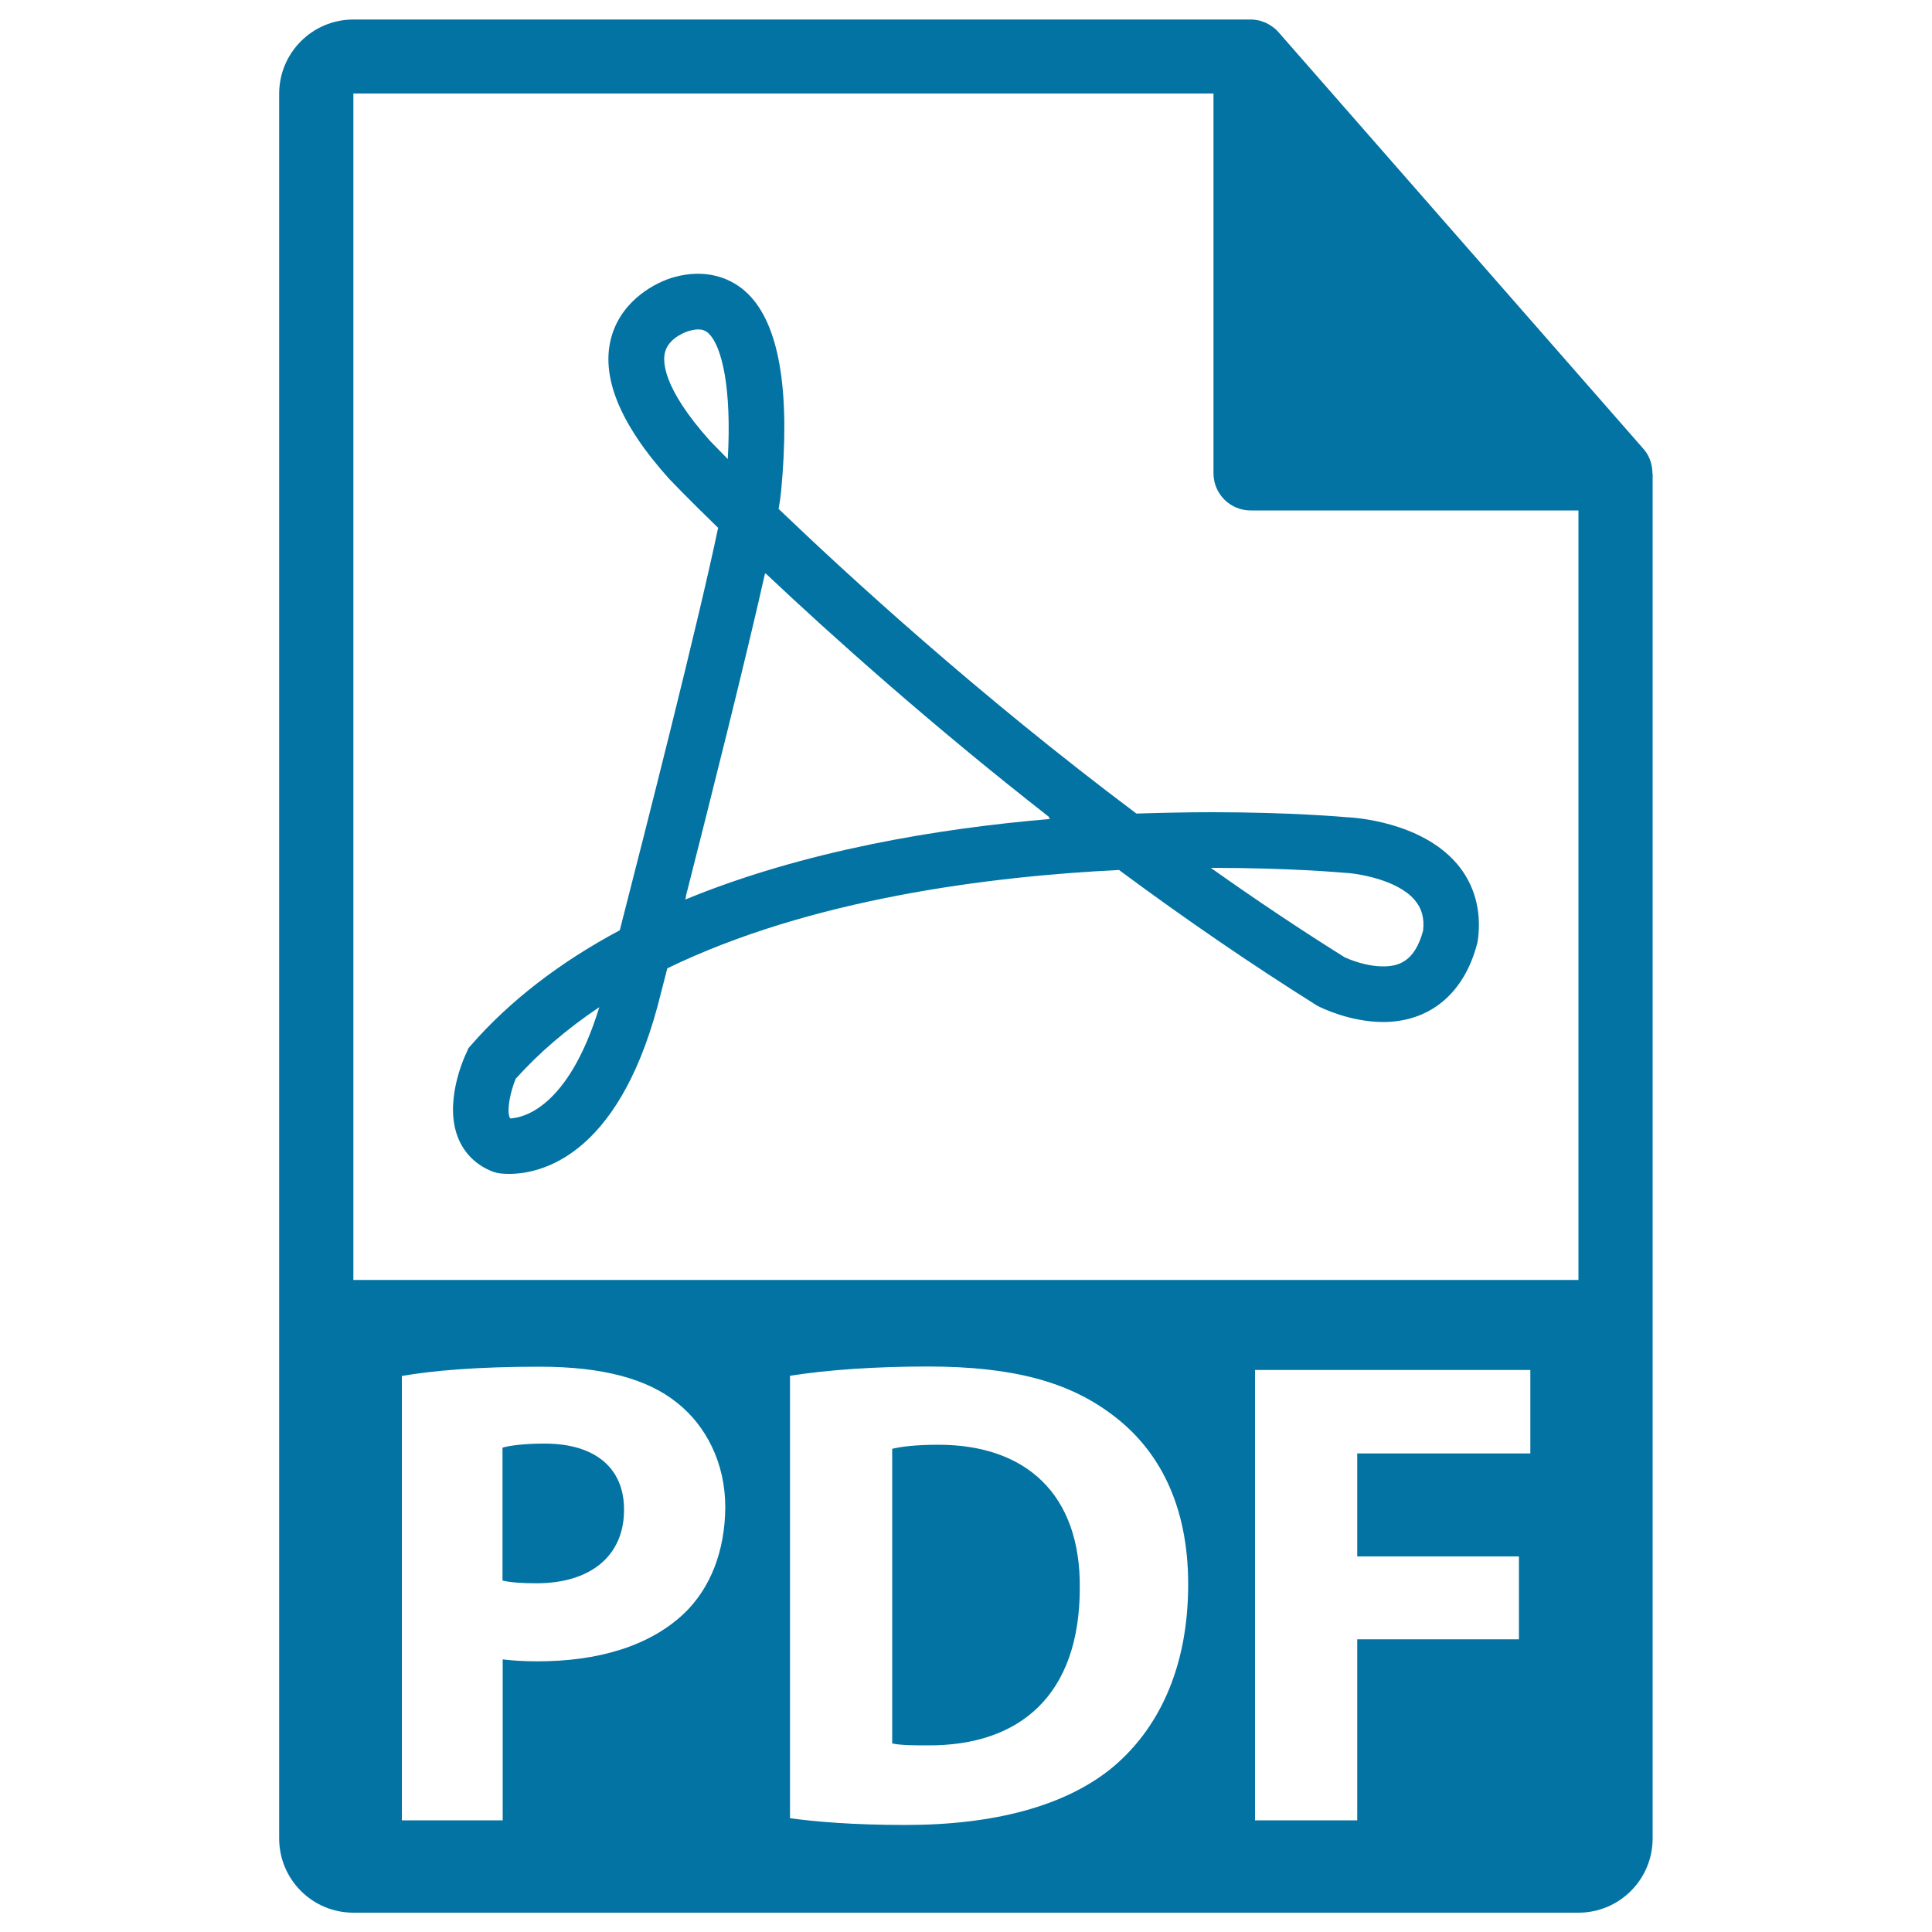
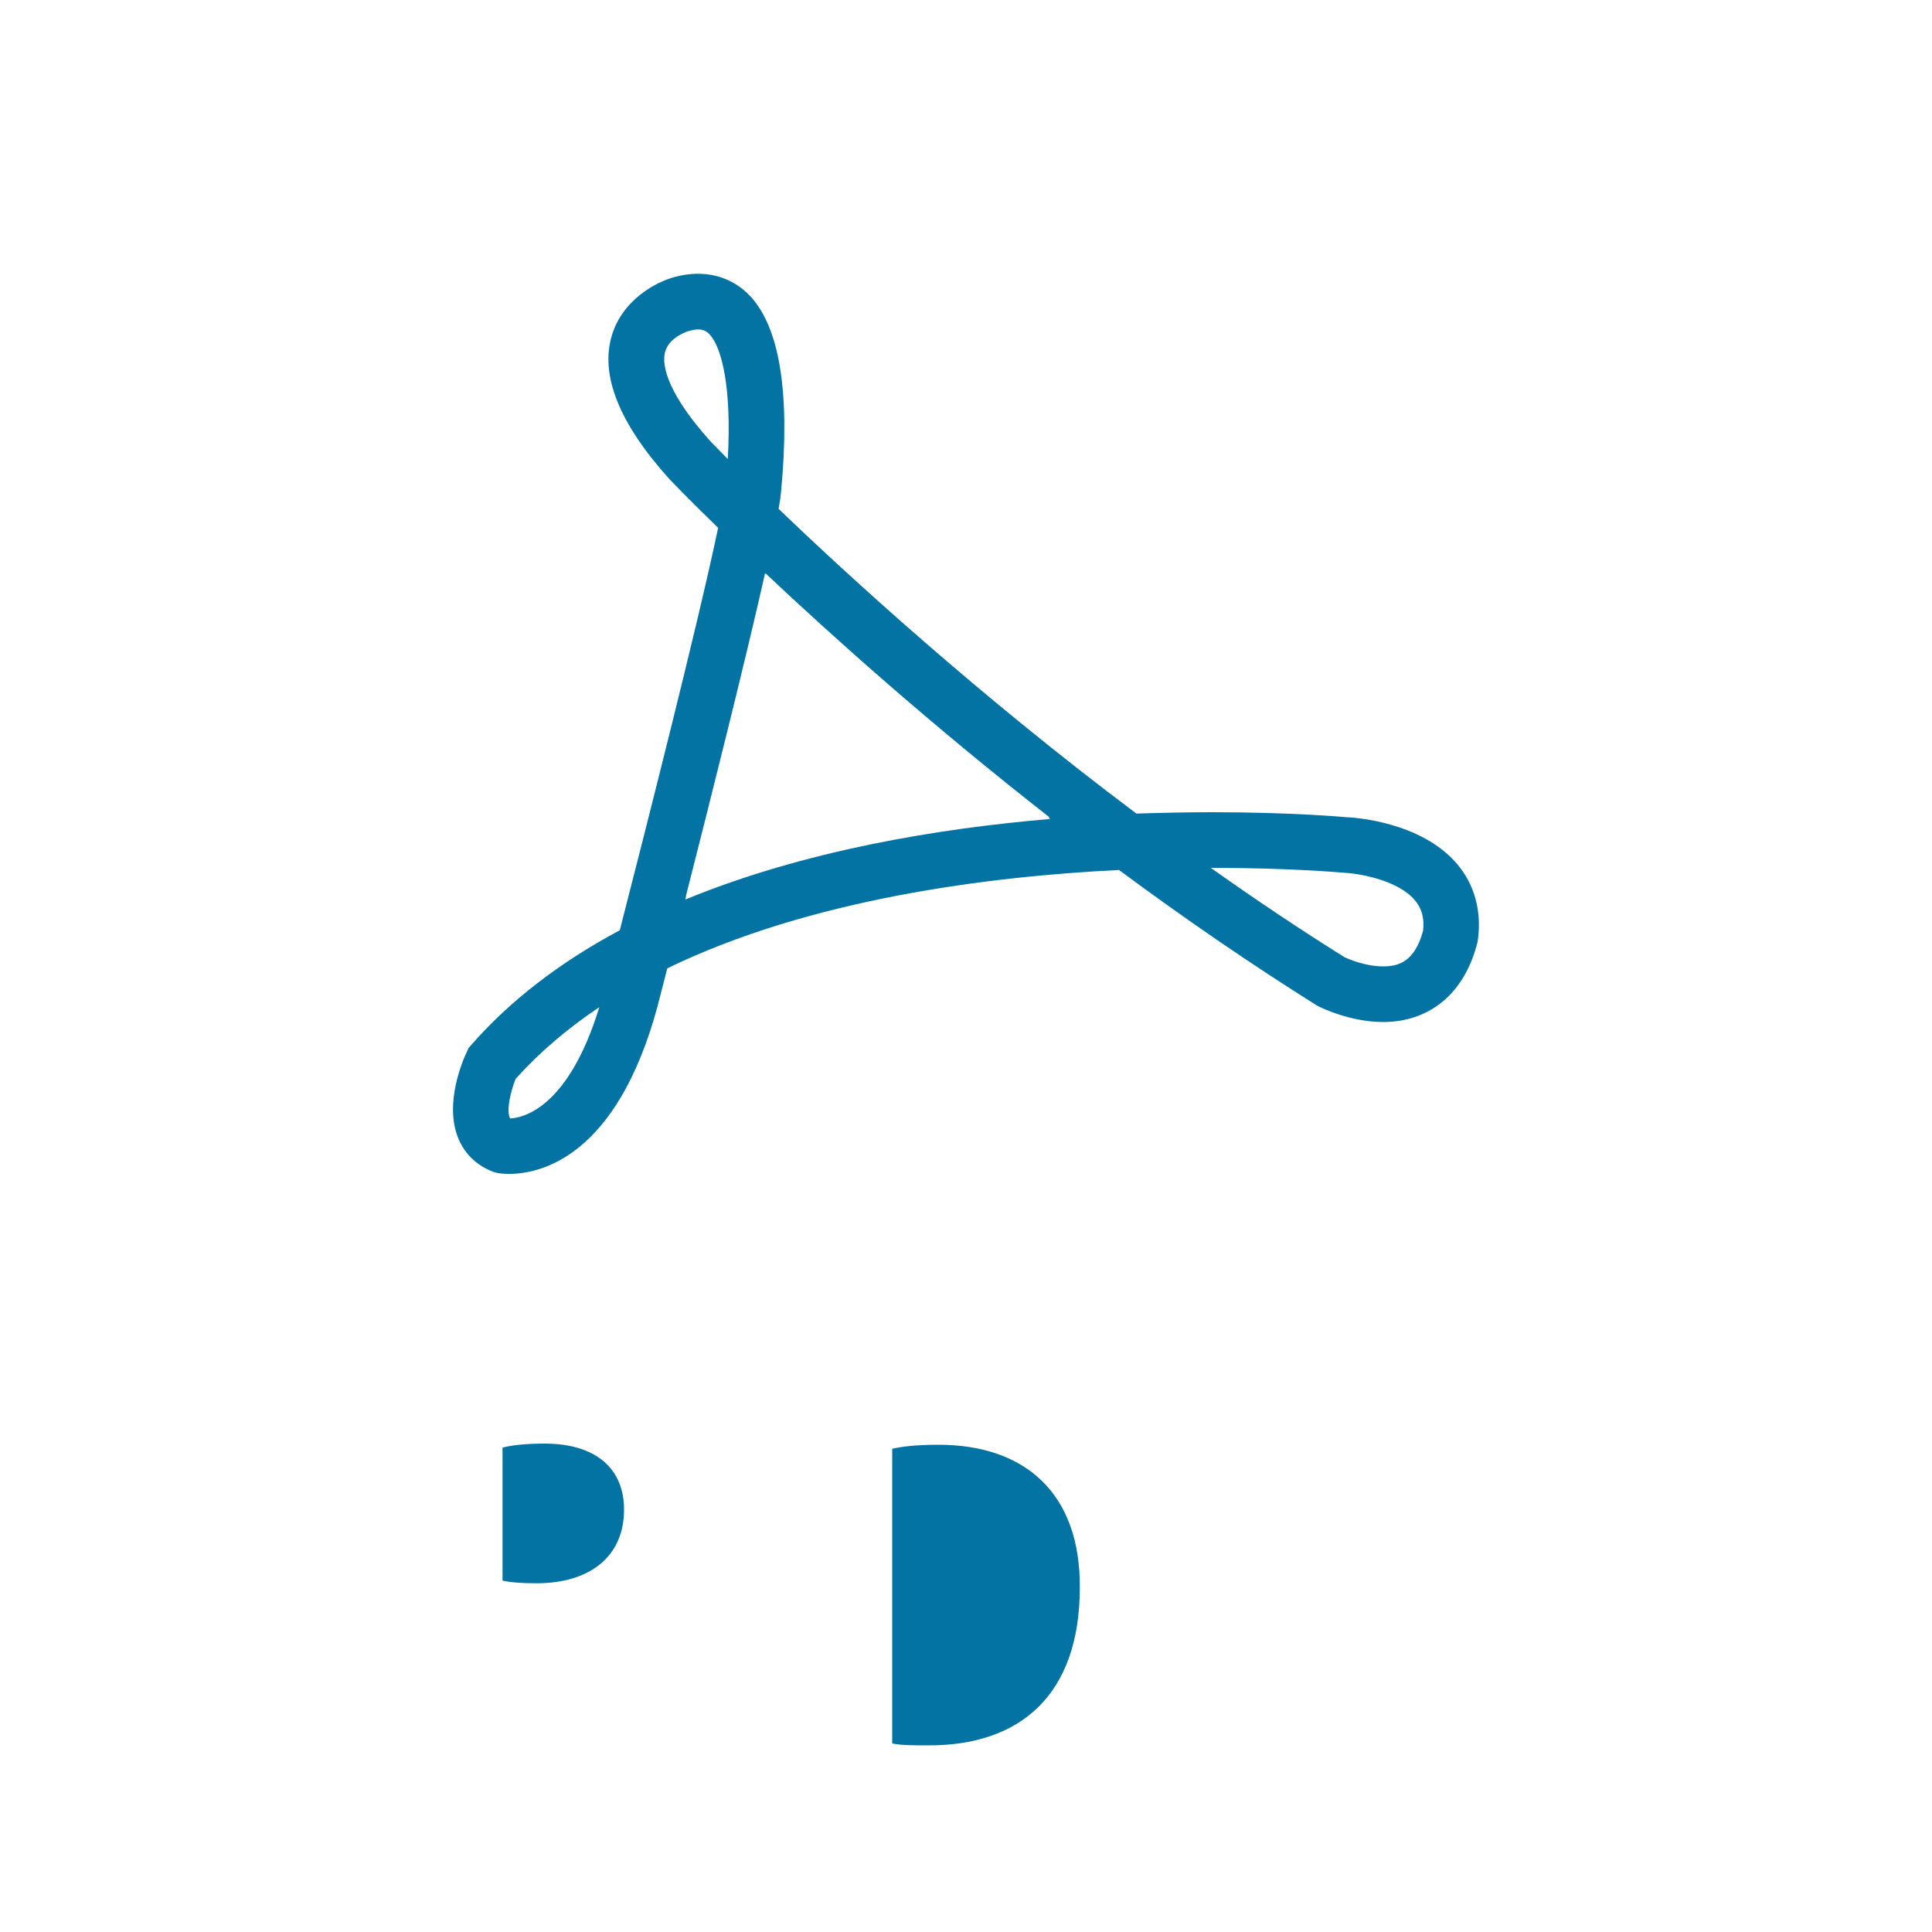
<svg xmlns="http://www.w3.org/2000/svg" viewBox="0 0 1000 1000" style="fill:#0273a2">
  <title>PDF File Format Symbol SVG icon</title>
  <g>
    <g>
      <path d="M485.7,747.8c-11.8,0-19.4,1-23.9,2.1v152.5c4.5,1,11.8,1,18.3,1c47.7,0.3,78.8-25.9,78.8-81.6C559.3,773.4,531,747.8,485.7,747.8z" />
      <path d="M281.9,747.2c-10.7,0-18,1-21.8,2.1v68.8c4.5,1,10,1.4,17.6,1.4c28,0,45.3-14.2,45.3-38C323.1,760,308.2,747.2,281.9,747.2z" />
-       <path d="M855.3,244.8c-0.1-4.5-1.5-8.9-4.6-12.4l-189-215.8c0-0.1-0.1-0.1-0.1-0.1c-1.1-1.3-2.4-2.3-3.8-3.2c-0.4-0.3-0.8-0.5-1.3-0.8c-1.2-0.7-2.5-1.2-3.8-1.6c-0.3-0.1-0.7-0.2-1-0.3c-1.4-0.3-2.9-0.5-4.4-0.5H182.9c-21.2,0-38.4,17.2-38.4,38.4v903.1c0,21.2,17.2,38.4,38.4,38.4h634.1c21.2,0,38.4-17.2,38.4-38.4V247C855.5,246.3,855.4,245.6,855.3,244.8z M353.9,835.3c-18,16.9-44.6,24.6-75.7,24.6c-6.9,0-13.2-0.4-18-1v83.3h-52.2v-230c16.2-2.8,39.1-4.8,71.3-4.8c32.5,0,55.7,6.2,71.2,18.7c14.9,11.8,24.9,31.1,24.9,53.9C375.3,802.8,367.7,822.2,353.9,835.3z M576.2,914.5c-24.5,20.4-61.9,30.1-107.5,30.1c-27.3,0-46.7-1.7-59.8-3.5v-229c19.4-3.1,44.6-4.8,71.3-4.8c44.2,0,73,8,95.4,24.9c24.2,18,39.4,46.7,39.4,87.8C615,864.7,598.7,895.5,576.2,914.5z M792.1,752.3h-89.6v53.3h83.7v42.9h-83.7v93.7h-52.9V709.1h142.5V752.3z M182.9,662.5V48.4h445.2v196.6c0,10.6,8.6,19.2,19.2,19.2h169.7l0,398.3H182.9z" />
      <path d="M697.1,423c-1.1-0.1-28.2-2.6-69.8-2.6c-13,0-26.1,0.3-39.1,0.7C506.2,359.6,439,297.9,403,263.4c0.7-3.8,1.1-6.8,1.3-9.1c4.7-50.1-0.5-83.9-15.6-100.6c-9.9-10.9-24.4-14.5-39.6-10.3c-9.4,2.5-26.8,11.6-32.4,30.2c-6.2,20.5,3.7,45.4,29.7,74.3c0.4,0.4,9.2,9.7,25.3,25.3c-10.4,49.7-37.7,156.8-50.9,208.3c-31.1,16.6-57,36.6-77,59.5l-1.3,1.5l-0.8,1.8c-2.1,4.3-11.9,26.8-4.5,44.9c3.4,8.2,9.7,14.2,18.3,17.4l2.3,0.6c0,0,2.1,0.4,5.7,0.4c16,0,55.6-8.4,76.8-86.6l5.1-19.8c74.1-36,166.7-47.6,233.8-50.9c34.5,25.6,68.9,49.1,102.2,70l1.1,0.6c1.6,0.8,16.2,8,33.3,8.1l0,0c24.4,0,42.3-15,48.9-41.1l0.3-1.8c1.9-14.9-1.9-28.4-10.8-38.9C735.4,425.1,700.3,423.1,697.1,423z M264.1,578.9c-0.1-0.2-0.2-0.3-0.3-0.5c-1.6-3.8,0.3-13.1,3.1-20c12.1-13.5,26.6-25.9,43.3-37.1C294,574.1,270.3,578.6,264.1,578.9z M367.6,228.3L367.6,228.3c-25-27.9-24.7-41.7-23.3-46.3c2.2-7.8,12.2-10.7,12.3-10.7c5-1.4,8.1-1.1,10.8,1.9c6.1,6.7,11.4,27.1,9.3,64.4C370.8,231.6,367.6,228.3,367.6,228.3z M354.7,465.6l0.4-1.7l-0.1,0c12.5-49.1,30.6-121,41-167.2l0.4,0.4l0-0.2c33.6,31.7,85.2,78,146.9,126.2l-0.7,0l1,0.8C485.5,428.8,416.1,440.3,354.7,465.6z M736.6,481.7c-4.4,16.3-12.9,18.5-20.8,18.5l0,0c-9.1,0-17.8-3.8-19.8-4.7c-22.7-14.2-45.9-29.7-69.3-46.3c0.2,0,0.4,0,0.6,0c40.1,0,66.8,2.4,67.9,2.5c6.7,0.2,27.9,3.4,37,14.1C735.9,470.1,737.3,475.1,736.6,481.7z" />
    </g>
  </g>
</svg>